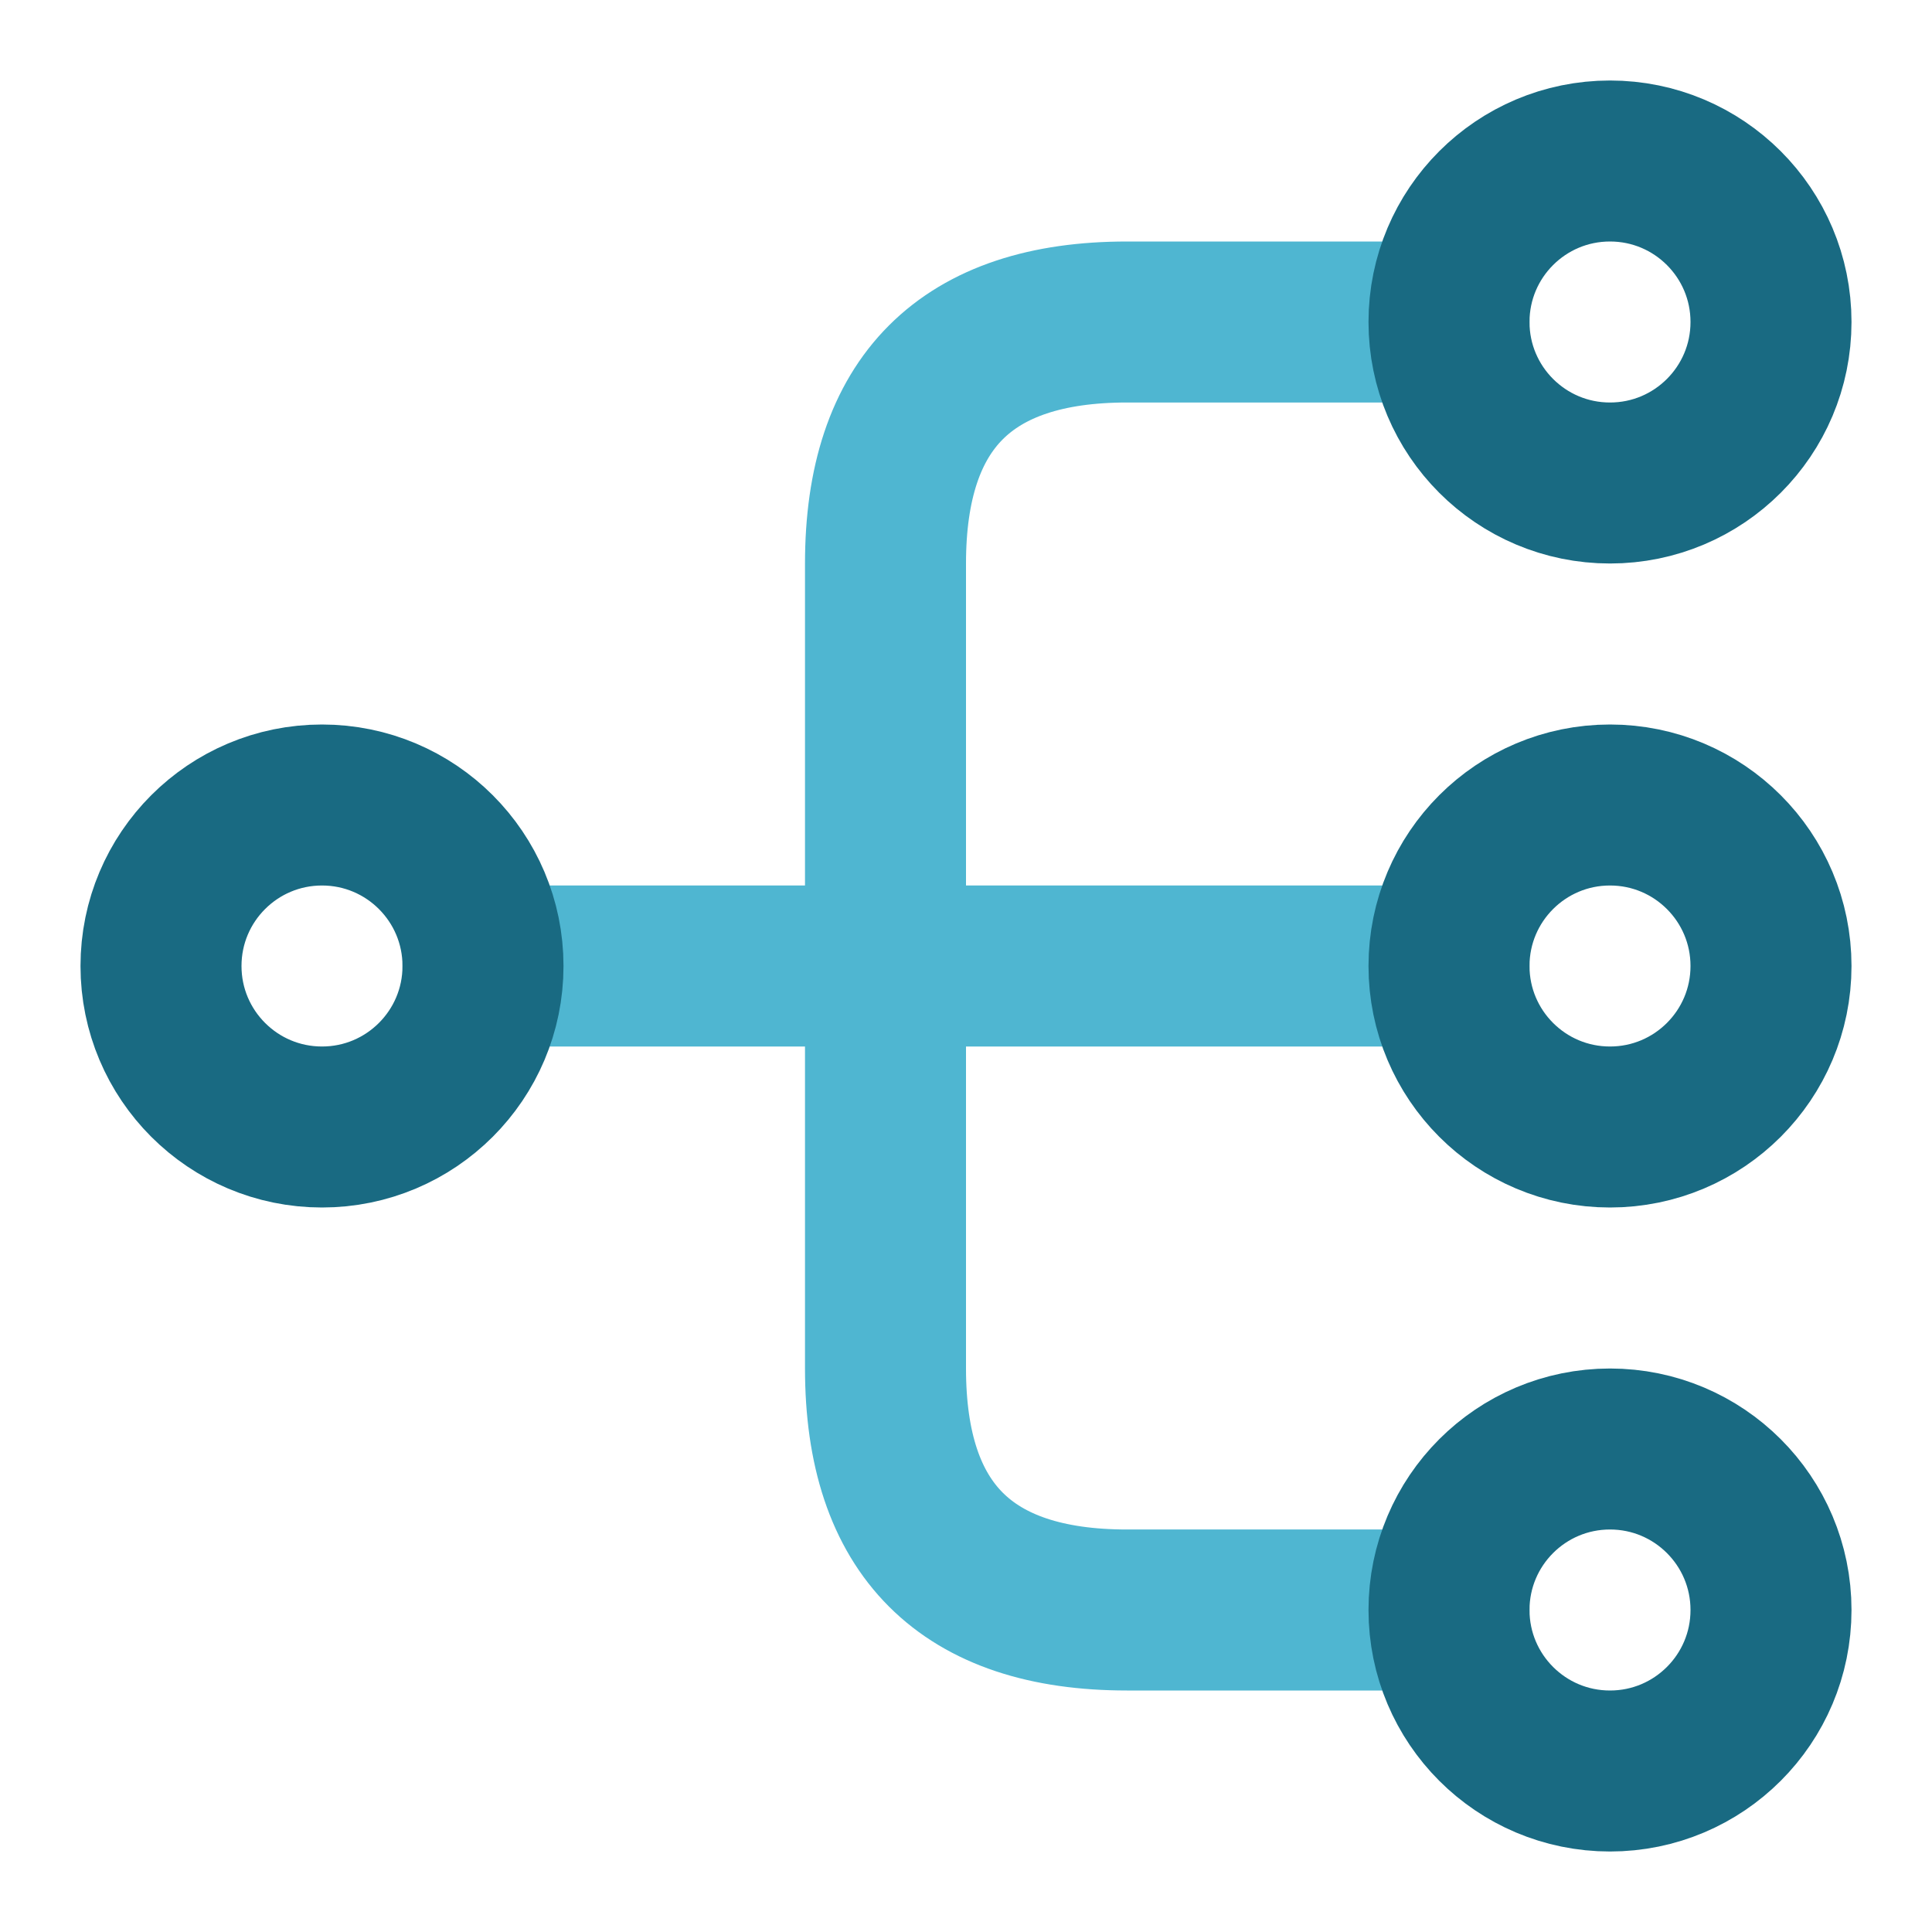
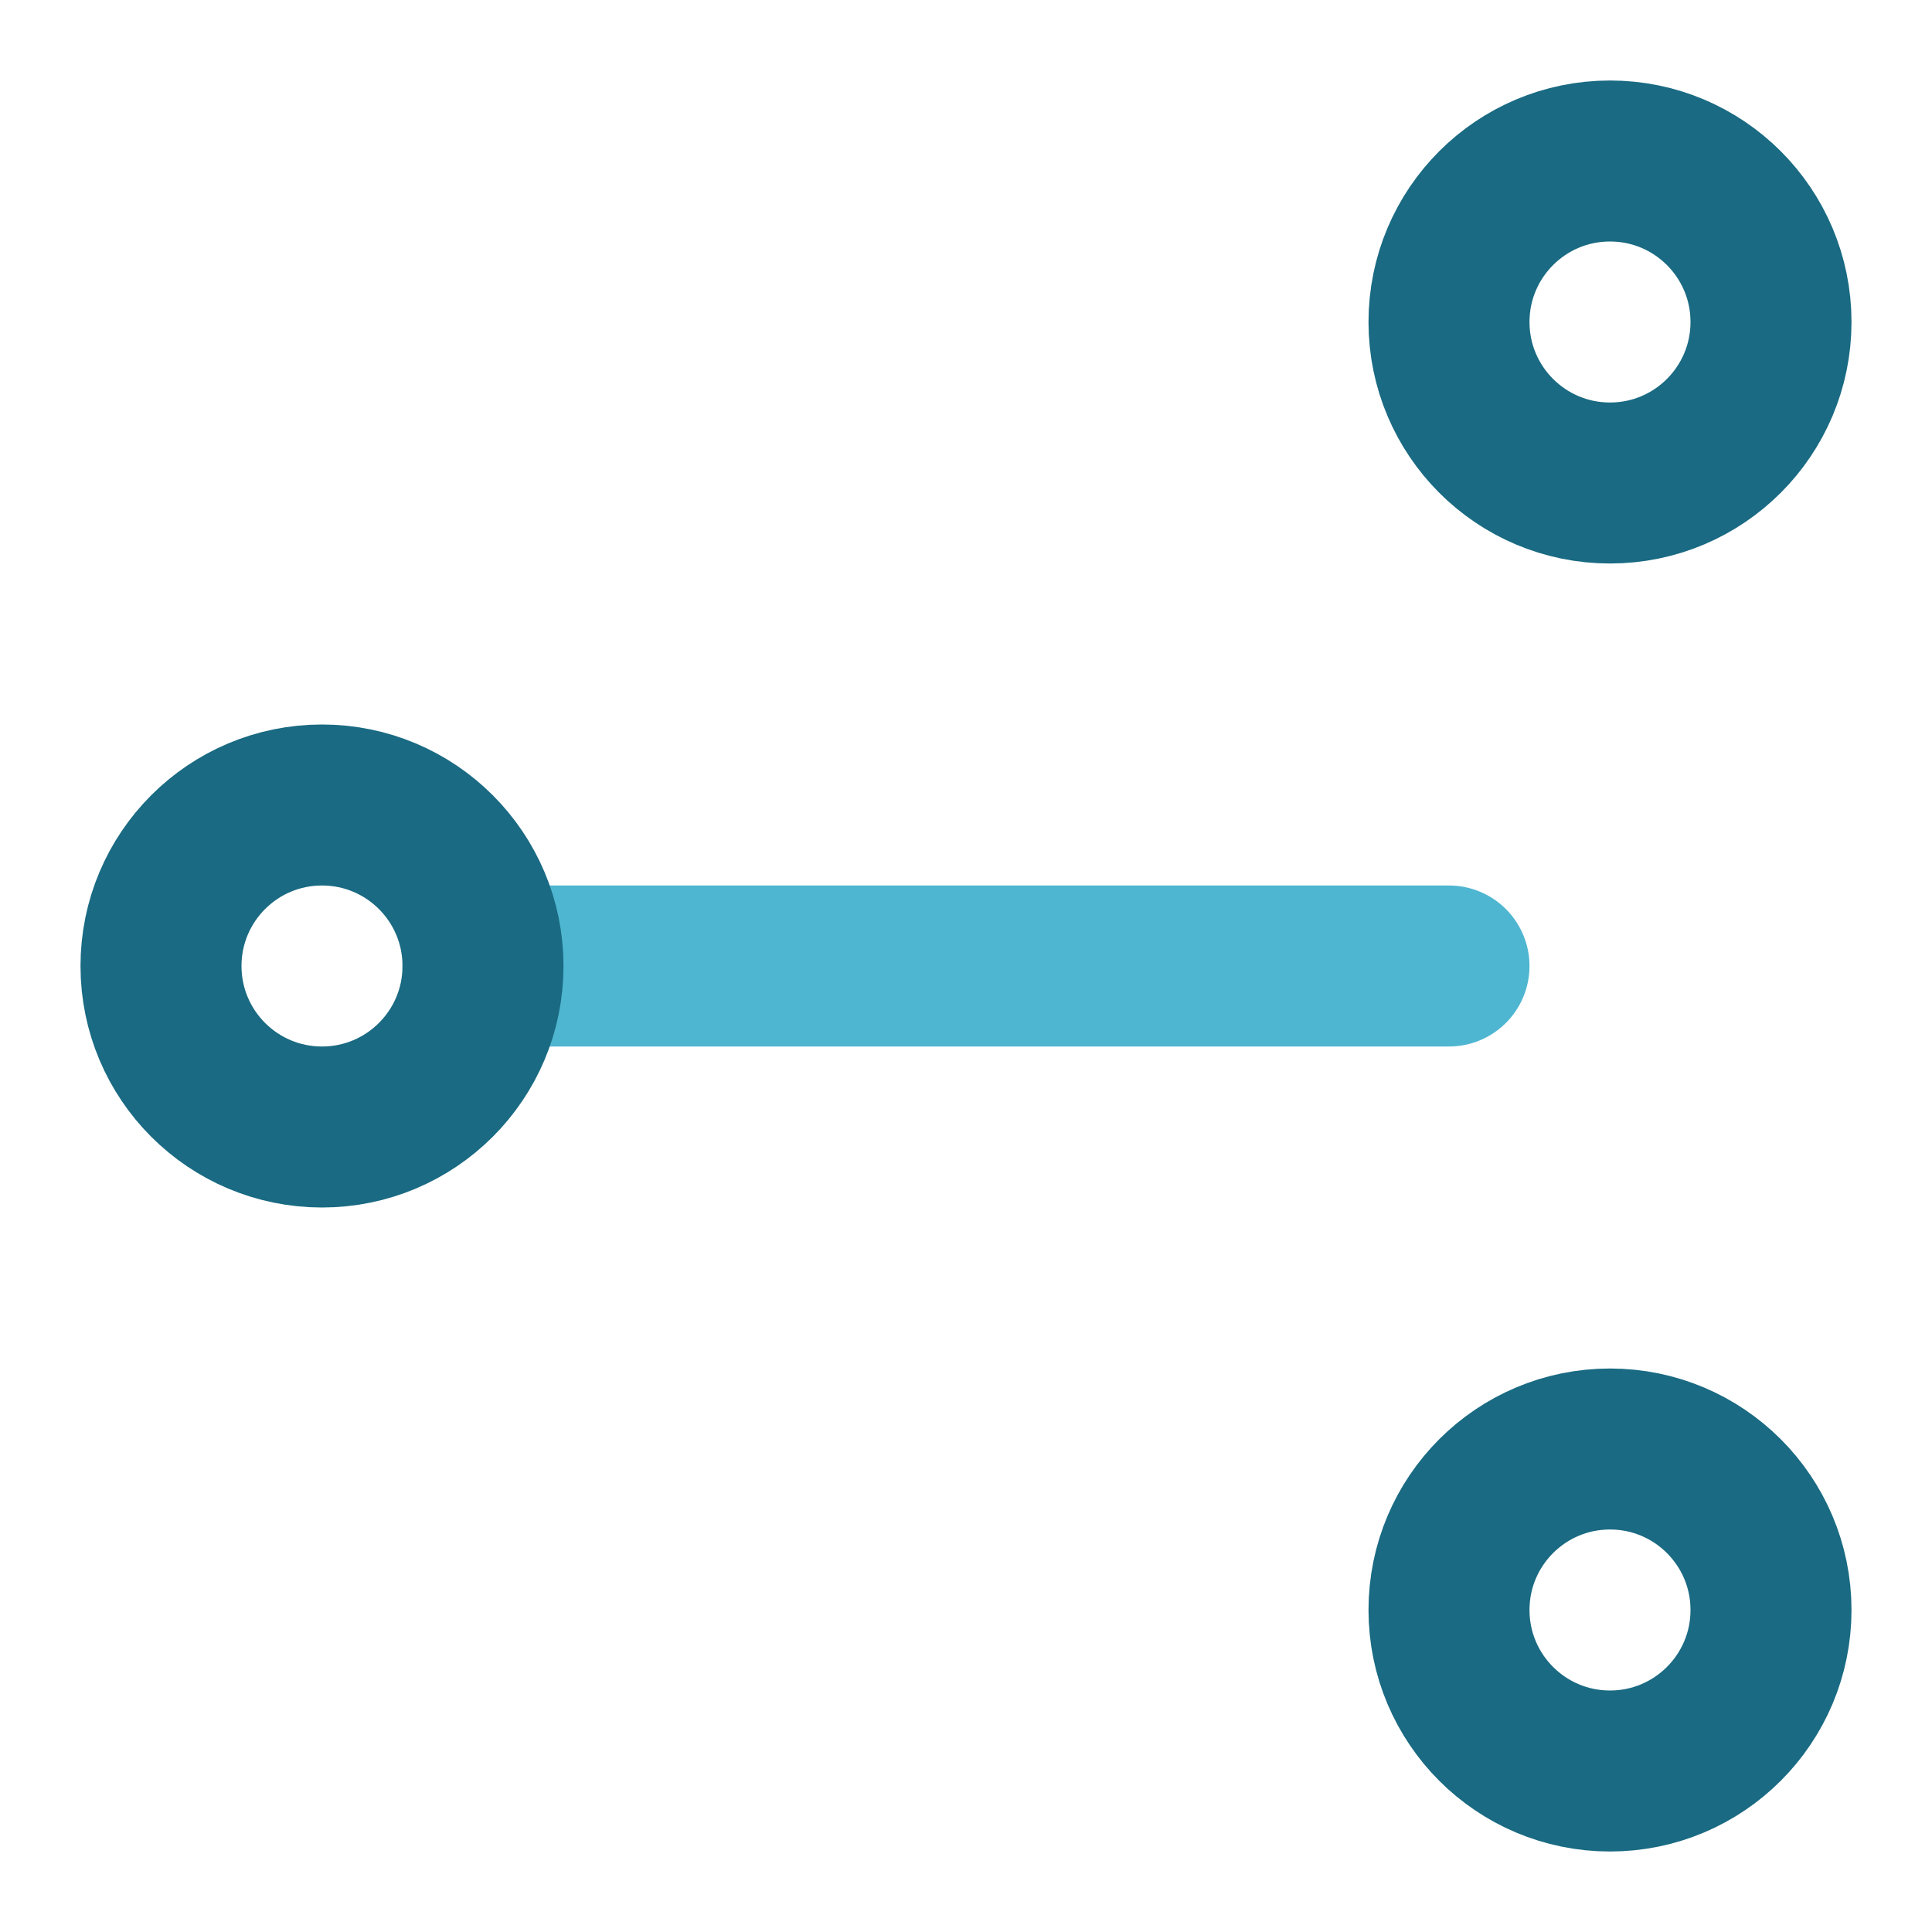
<svg xmlns="http://www.w3.org/2000/svg" width="30" height="30" viewBox="0 0 30 30" fill="none">
  <path d="M7.5 15H22.5" stroke="#4FB6D1" stroke-width="2.5" stroke-linecap="round" stroke-linejoin="round" />
-   <path d="M22.5 5H17.5C15 5 13.75 6.25 13.75 8.75V21.25C13.75 23.75 15 25 17.5 25H22.5" stroke="#4FB6D1" stroke-width="2.5" stroke-linecap="round" stroke-linejoin="round" />
-   <path d="M25 17.5C26.381 17.5 27.5 16.381 27.5 15C27.5 13.619 26.381 12.5 25 12.5C23.619 12.5 22.5 13.619 22.5 15C22.5 16.381 23.619 17.5 25 17.5Z" stroke="#196A82" stroke-width="2.5" stroke-linecap="round" stroke-linejoin="round" />
  <path d="M25 7.5C26.381 7.5 27.5 6.381 27.5 5C27.5 3.619 26.381 2.5 25 2.5C23.619 2.5 22.5 3.619 22.5 5C22.5 6.381 23.619 7.5 25 7.5Z" stroke="#196A82" stroke-width="2.5" stroke-linecap="round" stroke-linejoin="round" />
  <path d="M25 27.5C26.381 27.5 27.5 26.381 27.5 25C27.5 23.619 26.381 22.5 25 22.5C23.619 22.5 22.5 23.619 22.5 25C22.5 26.381 23.619 27.5 25 27.5Z" stroke="#196A82" stroke-width="2.5" stroke-linecap="round" stroke-linejoin="round" />
  <path d="M5 17.5C6.381 17.5 7.5 16.381 7.5 15C7.5 13.619 6.381 12.5 5 12.5C3.619 12.5 2.5 13.619 2.5 15C2.5 16.381 3.619 17.5 5 17.5Z" stroke="#196A82" stroke-width="2.5" stroke-linecap="round" stroke-linejoin="round" />
</svg>